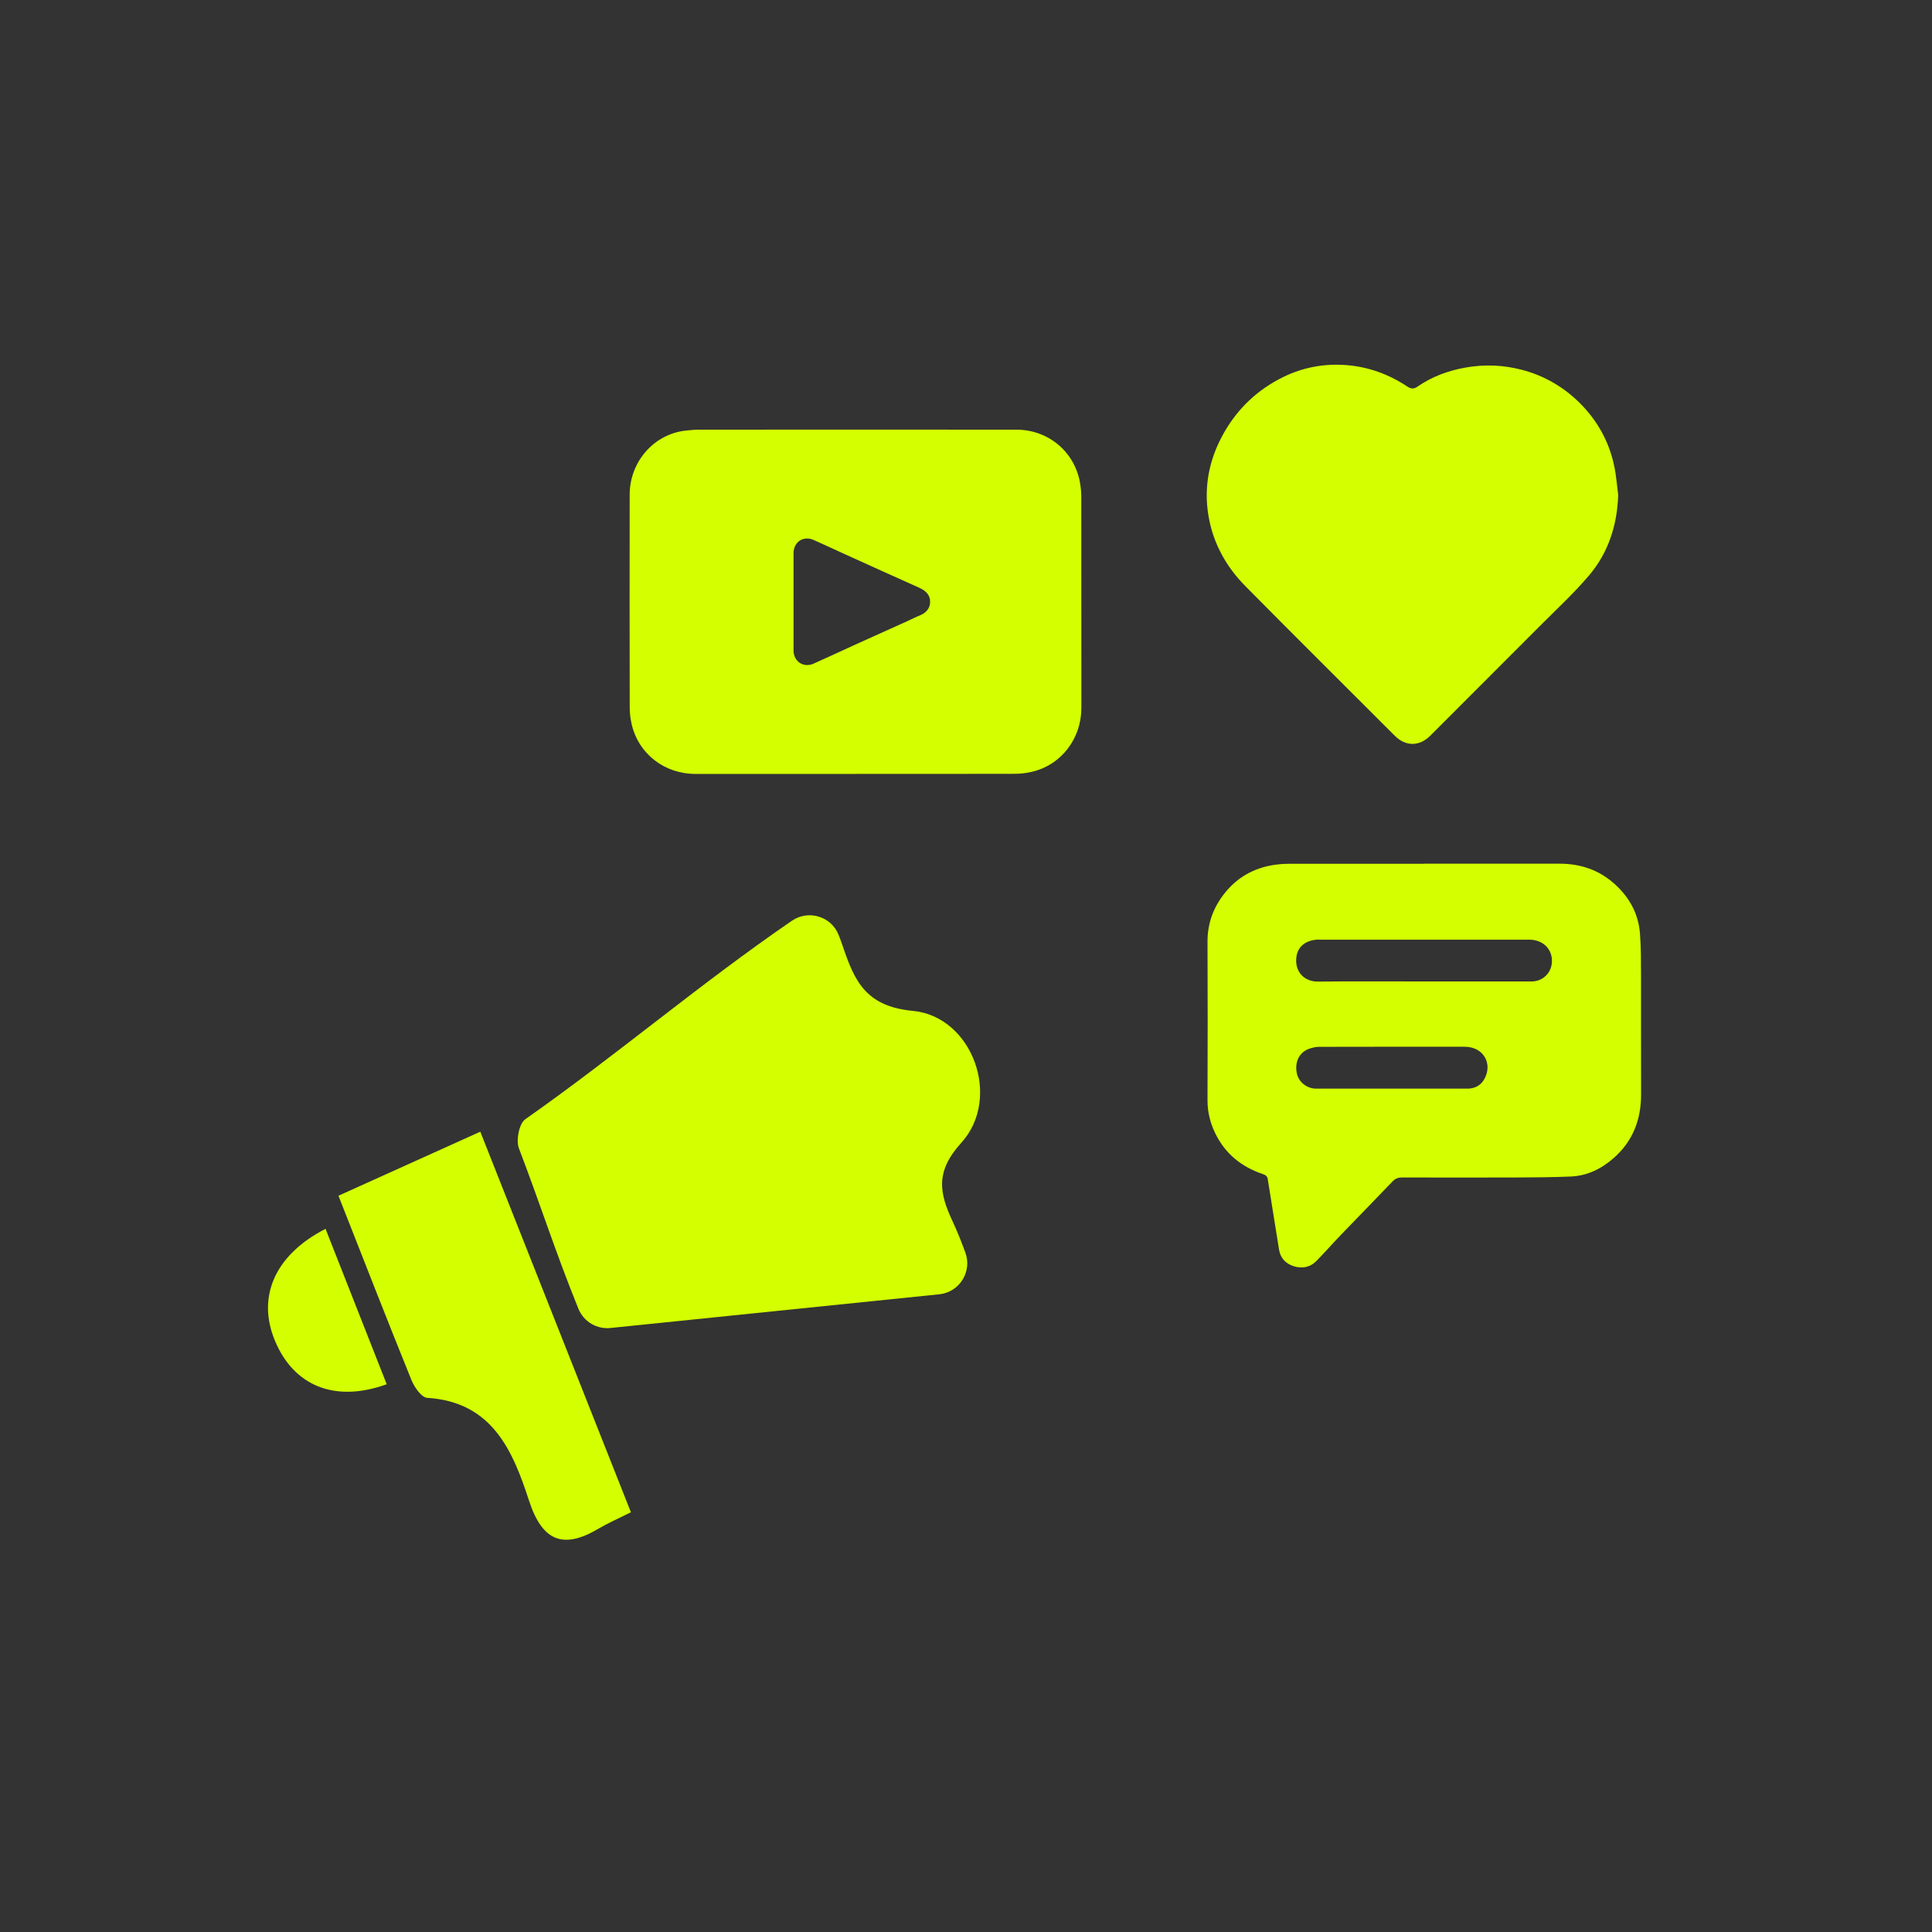
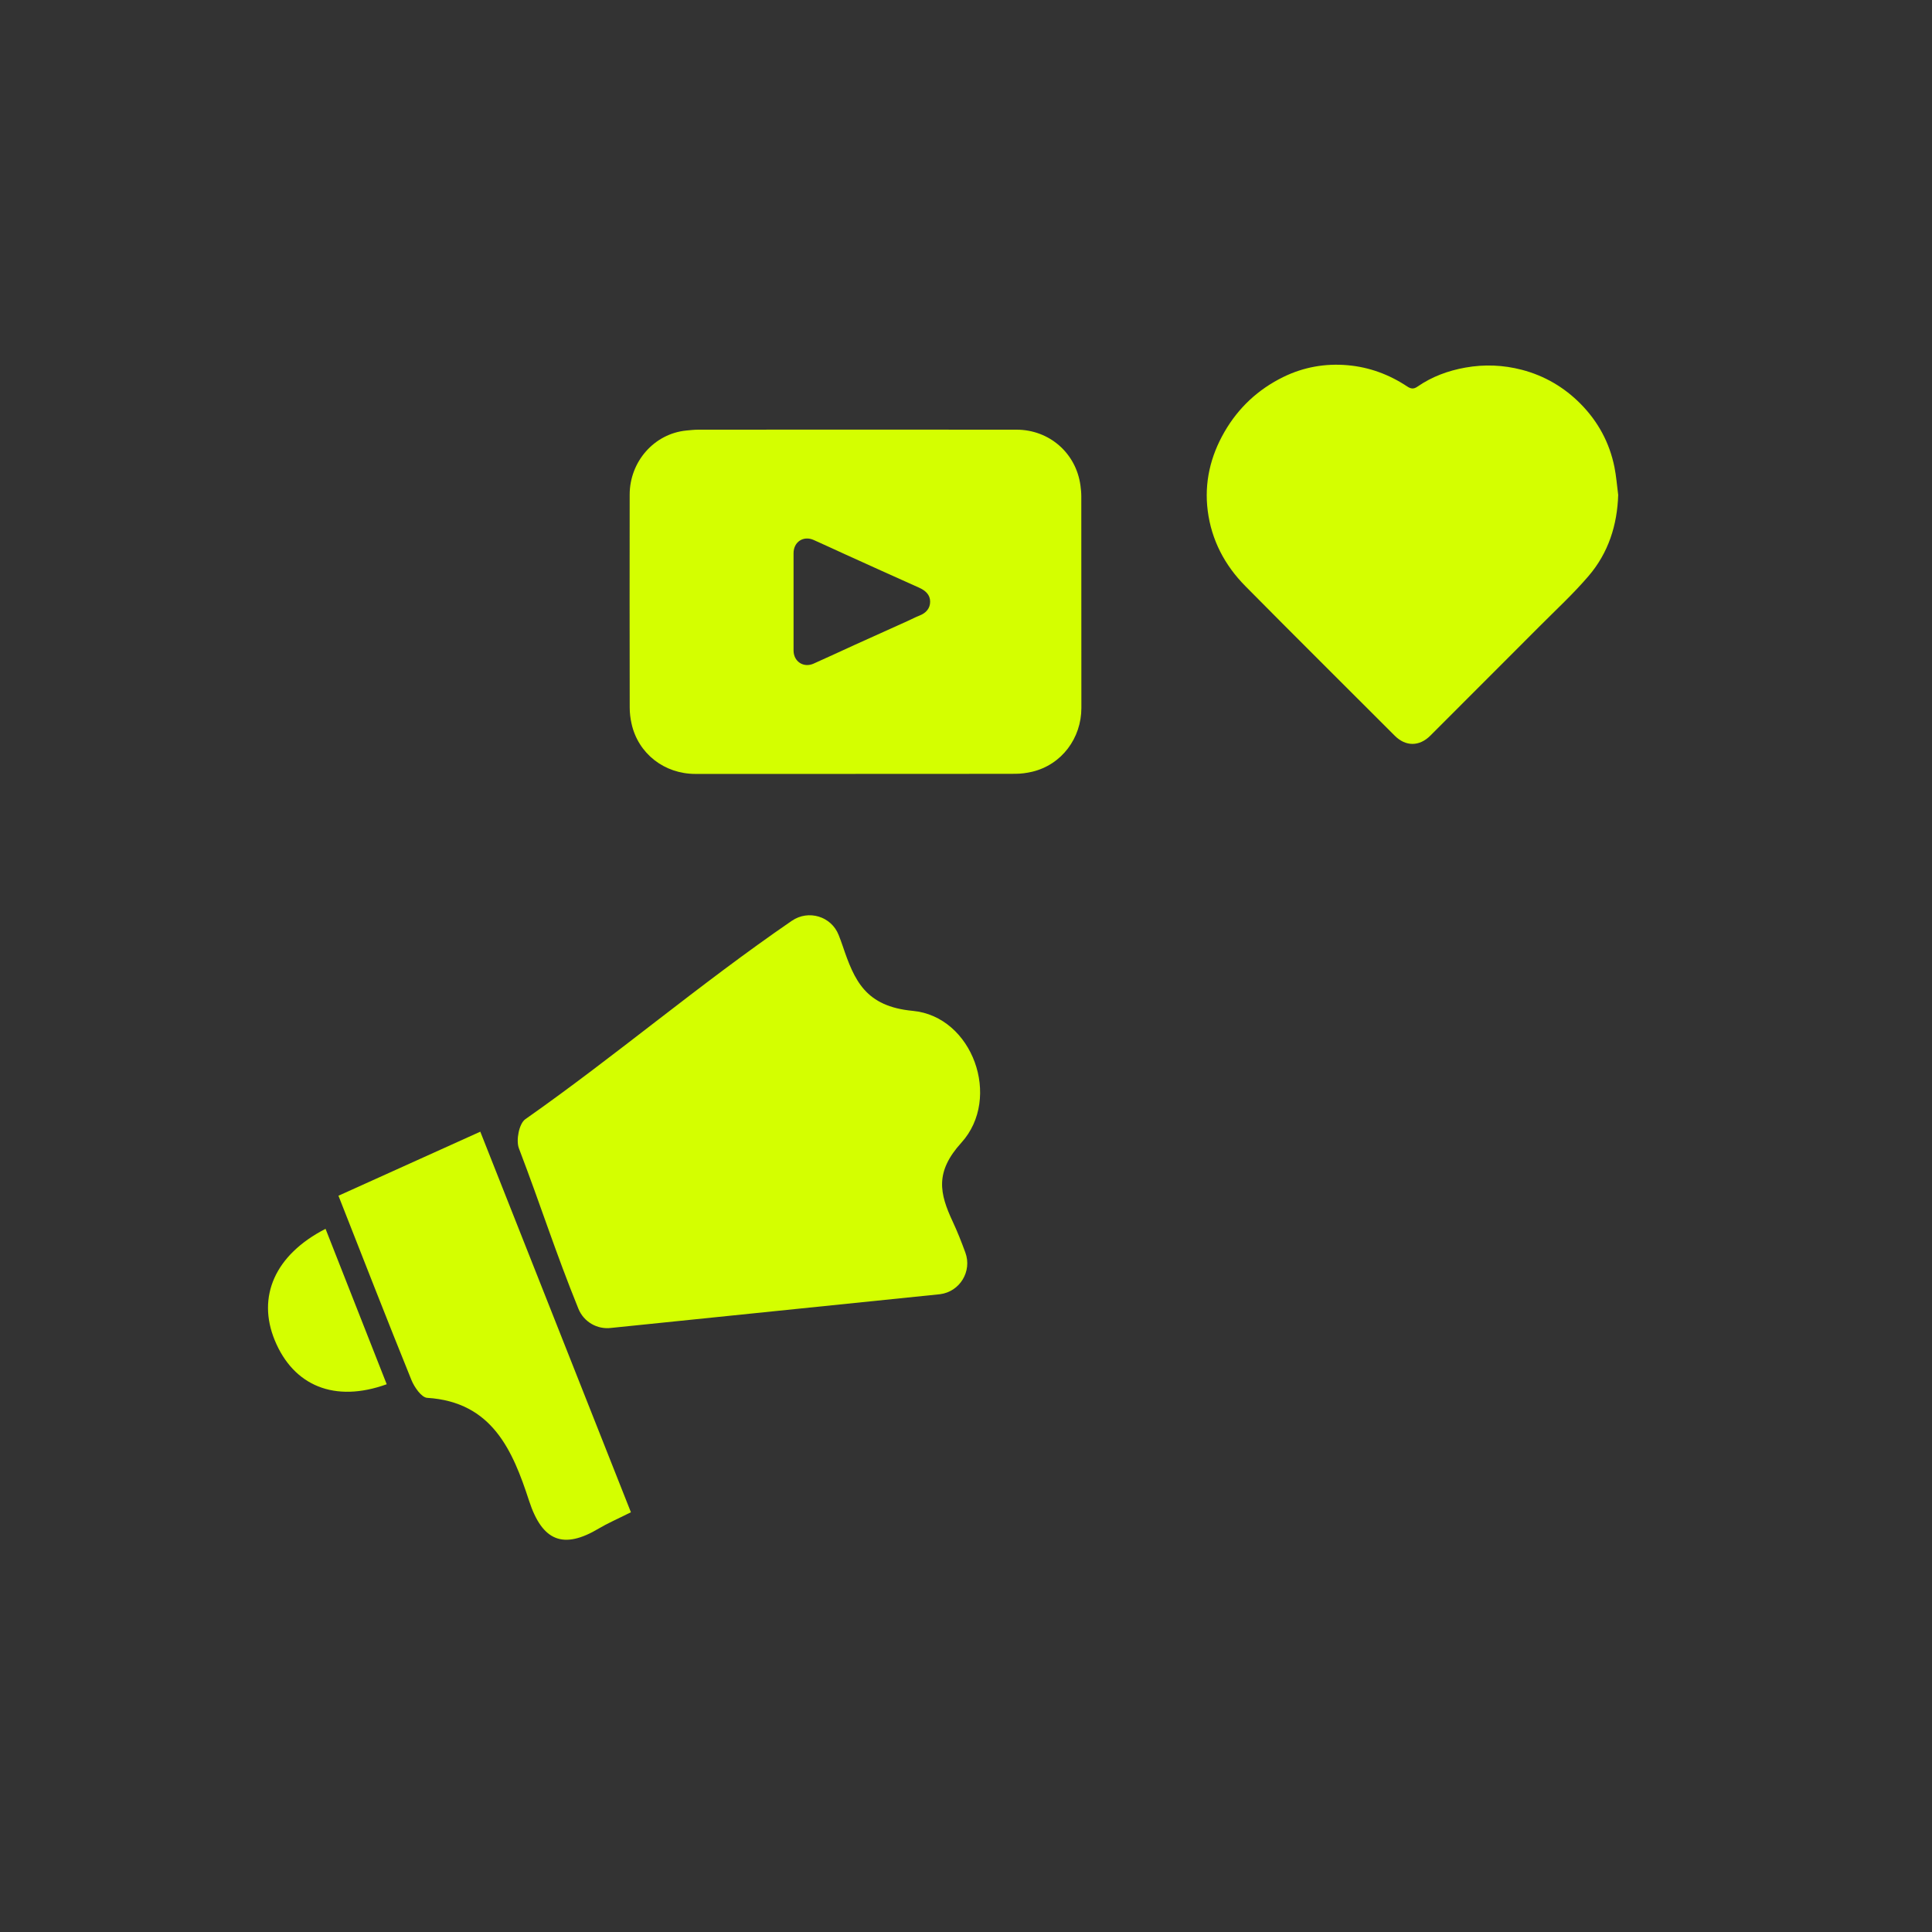
<svg xmlns="http://www.w3.org/2000/svg" id="Layer_1" data-name="Layer 1" viewBox="0 0 500 500">
  <rect x="0" y="0" width="500" height="500" fill="#333333" stroke="none" />
  <defs>
    <style>
      .cls-1 {
        fill: #d4ff00;
        stroke-width: 0px;
      }
    </style>
  </defs>
  <g>
    <path class="cls-1" d="m204.95,238.29c4.28-2.93,10.19-1.15,12.09,3.68.37.94.73,1.9,1.06,2.88,3.02,8.93,5.88,15.61,18.13,16.76,15.47,1.46,23.07,22.54,12.57,34.12-6.87,7.58-5.68,13.07-2.2,20.5,1.19,2.55,2.22,5.17,3.23,7.92,1.79,4.86-1.41,10.13-6.54,10.79l-85.09,8.72c-3.64.47-7.13-1.56-8.51-4.96-6.07-14.99-9.51-26.09-15.4-41.52-.79-2.08.05-6.4,1.65-7.52,23.59-16.56,44.85-34.79,69-51.37Z" />
    <path class="cls-1" d="m87.6,309.45c12.28-5.54,23.78-10.74,36.7-16.57,13.09,33.06,25.95,65.58,38.98,98.49-3.71,1.86-6.07,2.87-8.25,4.17-9.2,5.51-14.68,3.39-18.11-7.15-4.22-12.96-9.53-25.57-26.36-26.63-1.48-.09-3.33-2.76-4.08-4.61-6.31-15.57-12.4-31.22-18.89-47.7Z" />
    <path class="cls-1" d="m84.25,318.02c5.3,13.47,10.56,26.83,15.83,40.22-13.46,4.87-24.11.42-28.97-11.37-4.63-11.24-.02-22.1,13.14-28.85Z" />
  </g>
-   <path class="cls-1" d="m221.42,200.29c-13.82,0-27.64,0-41.46,0-8.02,0-14.81-5.24-16.52-13.03-.3-1.34-.47-2.74-.47-4.11-.03-18.38-.04-36.77-.01-55.15.01-8.55,6.35-15.76,14.65-16.58,1.05-.1,2.11-.22,3.17-.22,27.43-.01,54.86-.03,82.3,0,8.53.01,15.42,6.11,16.54,14.44.12.93.22,1.87.22,2.8.01,18.26,0,36.52.02,54.78,0,7.78-5.06,14.69-12.75,16.51-1.41.33-2.9.53-4.35.53-13.78.04-27.56.02-41.33.02Zm-16.05-44.66c0,4.24,0,8.47,0,12.71,0,2.85,2.57,4.57,5.18,3.41,3.54-1.58,7.06-3.22,10.59-4.83,4.58-2.08,9.16-4.13,13.74-6.2,1.04-.47,2.06-1.01,3.13-1.43,1.66-.65,2.72-1.86,2.71-3.59,0-1.8-1.24-2.89-2.88-3.62-6.42-2.86-12.82-5.77-19.22-8.67-2.68-1.21-5.34-2.47-8.03-3.66-2.68-1.19-5.22.49-5.22,3.43,0,4.15,0,8.31,0,12.46Z" />
-   <path class="cls-1" d="m368.53,223.52c11.68,0,23.36.01,35.04,0,5.49,0,10.32,1.62,14.42,5.37,3.78,3.45,6.05,7.67,6.44,12.75.28,3.67.25,7.37.26,11.06.03,10.16-.03,20.31.02,30.47.03,6.57-2.13,12.18-7.11,16.55-3.14,2.76-6.8,4.57-11.03,4.76-4.84.21-9.68.23-14.52.25-9.75.03-19.49.02-29.24,0-.98,0-1.7.28-2.38.98-4.46,4.65-8.96,9.26-13.43,13.9-2.13,2.22-4.16,4.53-6.31,6.72-1.64,1.68-3.74,2.04-5.89,1.36-2.02-.64-3.42-2.05-3.78-4.25-.99-6.09-1.97-12.19-2.93-18.29-.13-.83-.64-1.09-1.35-1.33-5.42-1.84-9.6-5.19-12.16-10.37-1.35-2.73-2.09-5.61-2.08-8.71.05-13.65.06-27.3,0-40.96-.02-4.52,1.35-8.52,4.01-12.07,3.39-4.54,7.96-7.16,13.57-7.93,1.09-.15,2.19-.23,3.29-.23,11.72-.02,23.44-.01,35.16-.01Zm-.03,30.48c9.29,0,18.58,0,27.86,0,2.94,0,5.22-2.25,5.28-5.18.07-3.29-2.38-5.63-5.92-5.64-18.08,0-36.17,0-54.25,0-.25,0-.5-.02-.74,0-3.49.34-5.3,2.36-5.28,5.46.02,3.5,2.68,5.42,5.56,5.39,9.16-.09,18.33-.03,27.49-.03Zm-8.39,27.74c6.54,0,13.08,0,19.62,0,1.91,0,3.43-.77,4.38-2.42,2.32-4.07-.26-8.42-5-8.42-12.62-.01-25.25-.01-37.87.02-.75,0-1.52.21-2.25.44-2.62.84-3.92,3.25-3.41,6.22.4,2.37,2.57,4.16,5.04,4.16,6.5,0,12.99,0,19.49,0Z" />
+   <path class="cls-1" d="m221.42,200.29c-13.82,0-27.64,0-41.46,0-8.02,0-14.81-5.24-16.52-13.03-.3-1.34-.47-2.74-.47-4.11-.03-18.38-.04-36.77-.01-55.15.01-8.55,6.35-15.76,14.65-16.58,1.05-.1,2.11-.22,3.17-.22,27.43-.01,54.86-.03,82.3,0,8.53.01,15.42,6.11,16.54,14.44.12.93.22,1.87.22,2.8.01,18.26,0,36.52.02,54.78,0,7.78-5.06,14.69-12.75,16.51-1.41.33-2.9.53-4.35.53-13.78.04-27.56.02-41.33.02Zm-16.05-44.66c0,4.24,0,8.47,0,12.71,0,2.85,2.57,4.57,5.18,3.41,3.54-1.58,7.06-3.22,10.59-4.83,4.58-2.08,9.16-4.13,13.74-6.2,1.04-.47,2.06-1.01,3.13-1.43,1.66-.65,2.72-1.86,2.71-3.59,0-1.8-1.24-2.89-2.88-3.62-6.42-2.86-12.82-5.77-19.22-8.67-2.68-1.21-5.34-2.47-8.03-3.66-2.68-1.19-5.22.49-5.22,3.43,0,4.15,0,8.31,0,12.46" />
  <path class="cls-1" d="m418.79,128.03c-.24,7.9-2.56,15.08-7.67,21.04-3.94,4.61-8.43,8.75-12.72,13.06-9.4,9.44-18.84,18.84-28.25,28.27-2.8,2.8-6.35,2.84-9.16.03-12.9-12.91-25.87-25.77-38.7-38.75-5.33-5.39-8.76-11.91-9.73-19.48-.93-7.27.69-14.13,4.35-20.46,3.62-6.25,8.7-10.98,15.2-14.17,5.27-2.58,10.88-3.56,16.67-3.05,5.56.49,10.73,2.39,15.39,5.49,1.01.67,1.72.71,2.67.05,3.75-2.59,7.92-4.13,12.4-4.93,4.93-.88,9.8-.68,14.6.57,5.86,1.53,10.95,4.51,15.2,8.8,4.53,4.58,7.51,10.07,8.78,16.4.47,2.34.65,4.75.96,7.13Z" />
</svg>